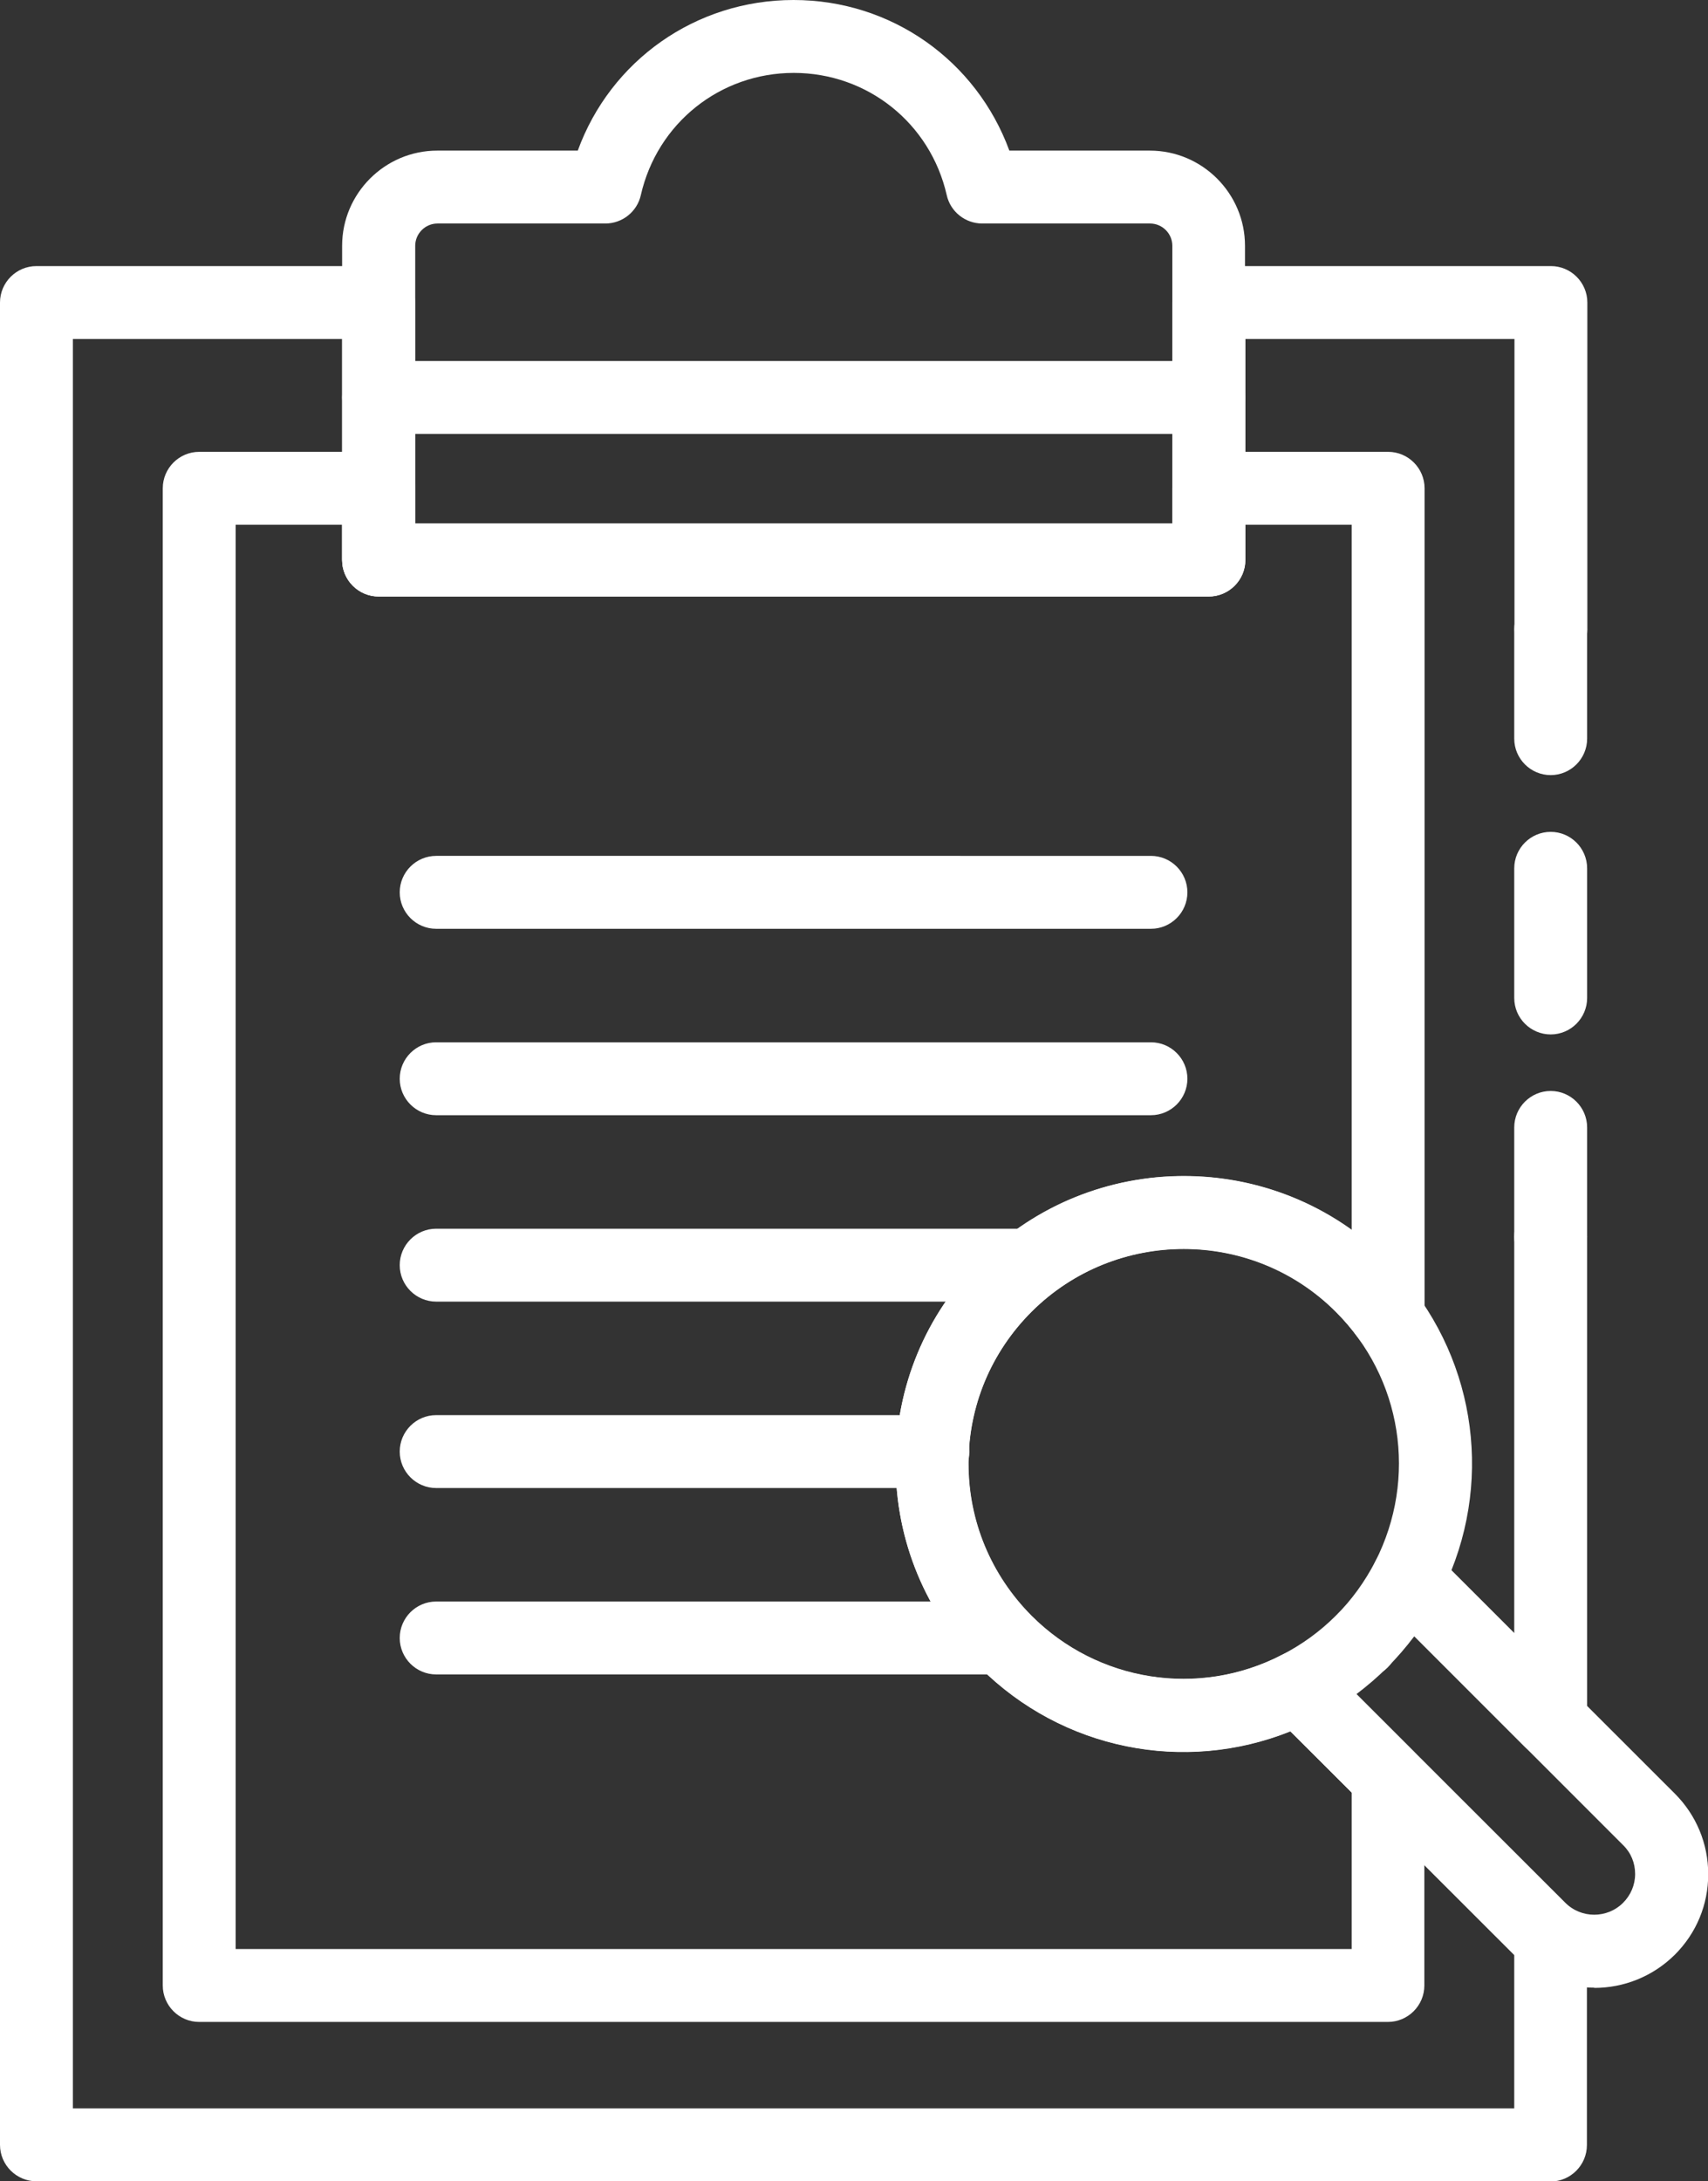
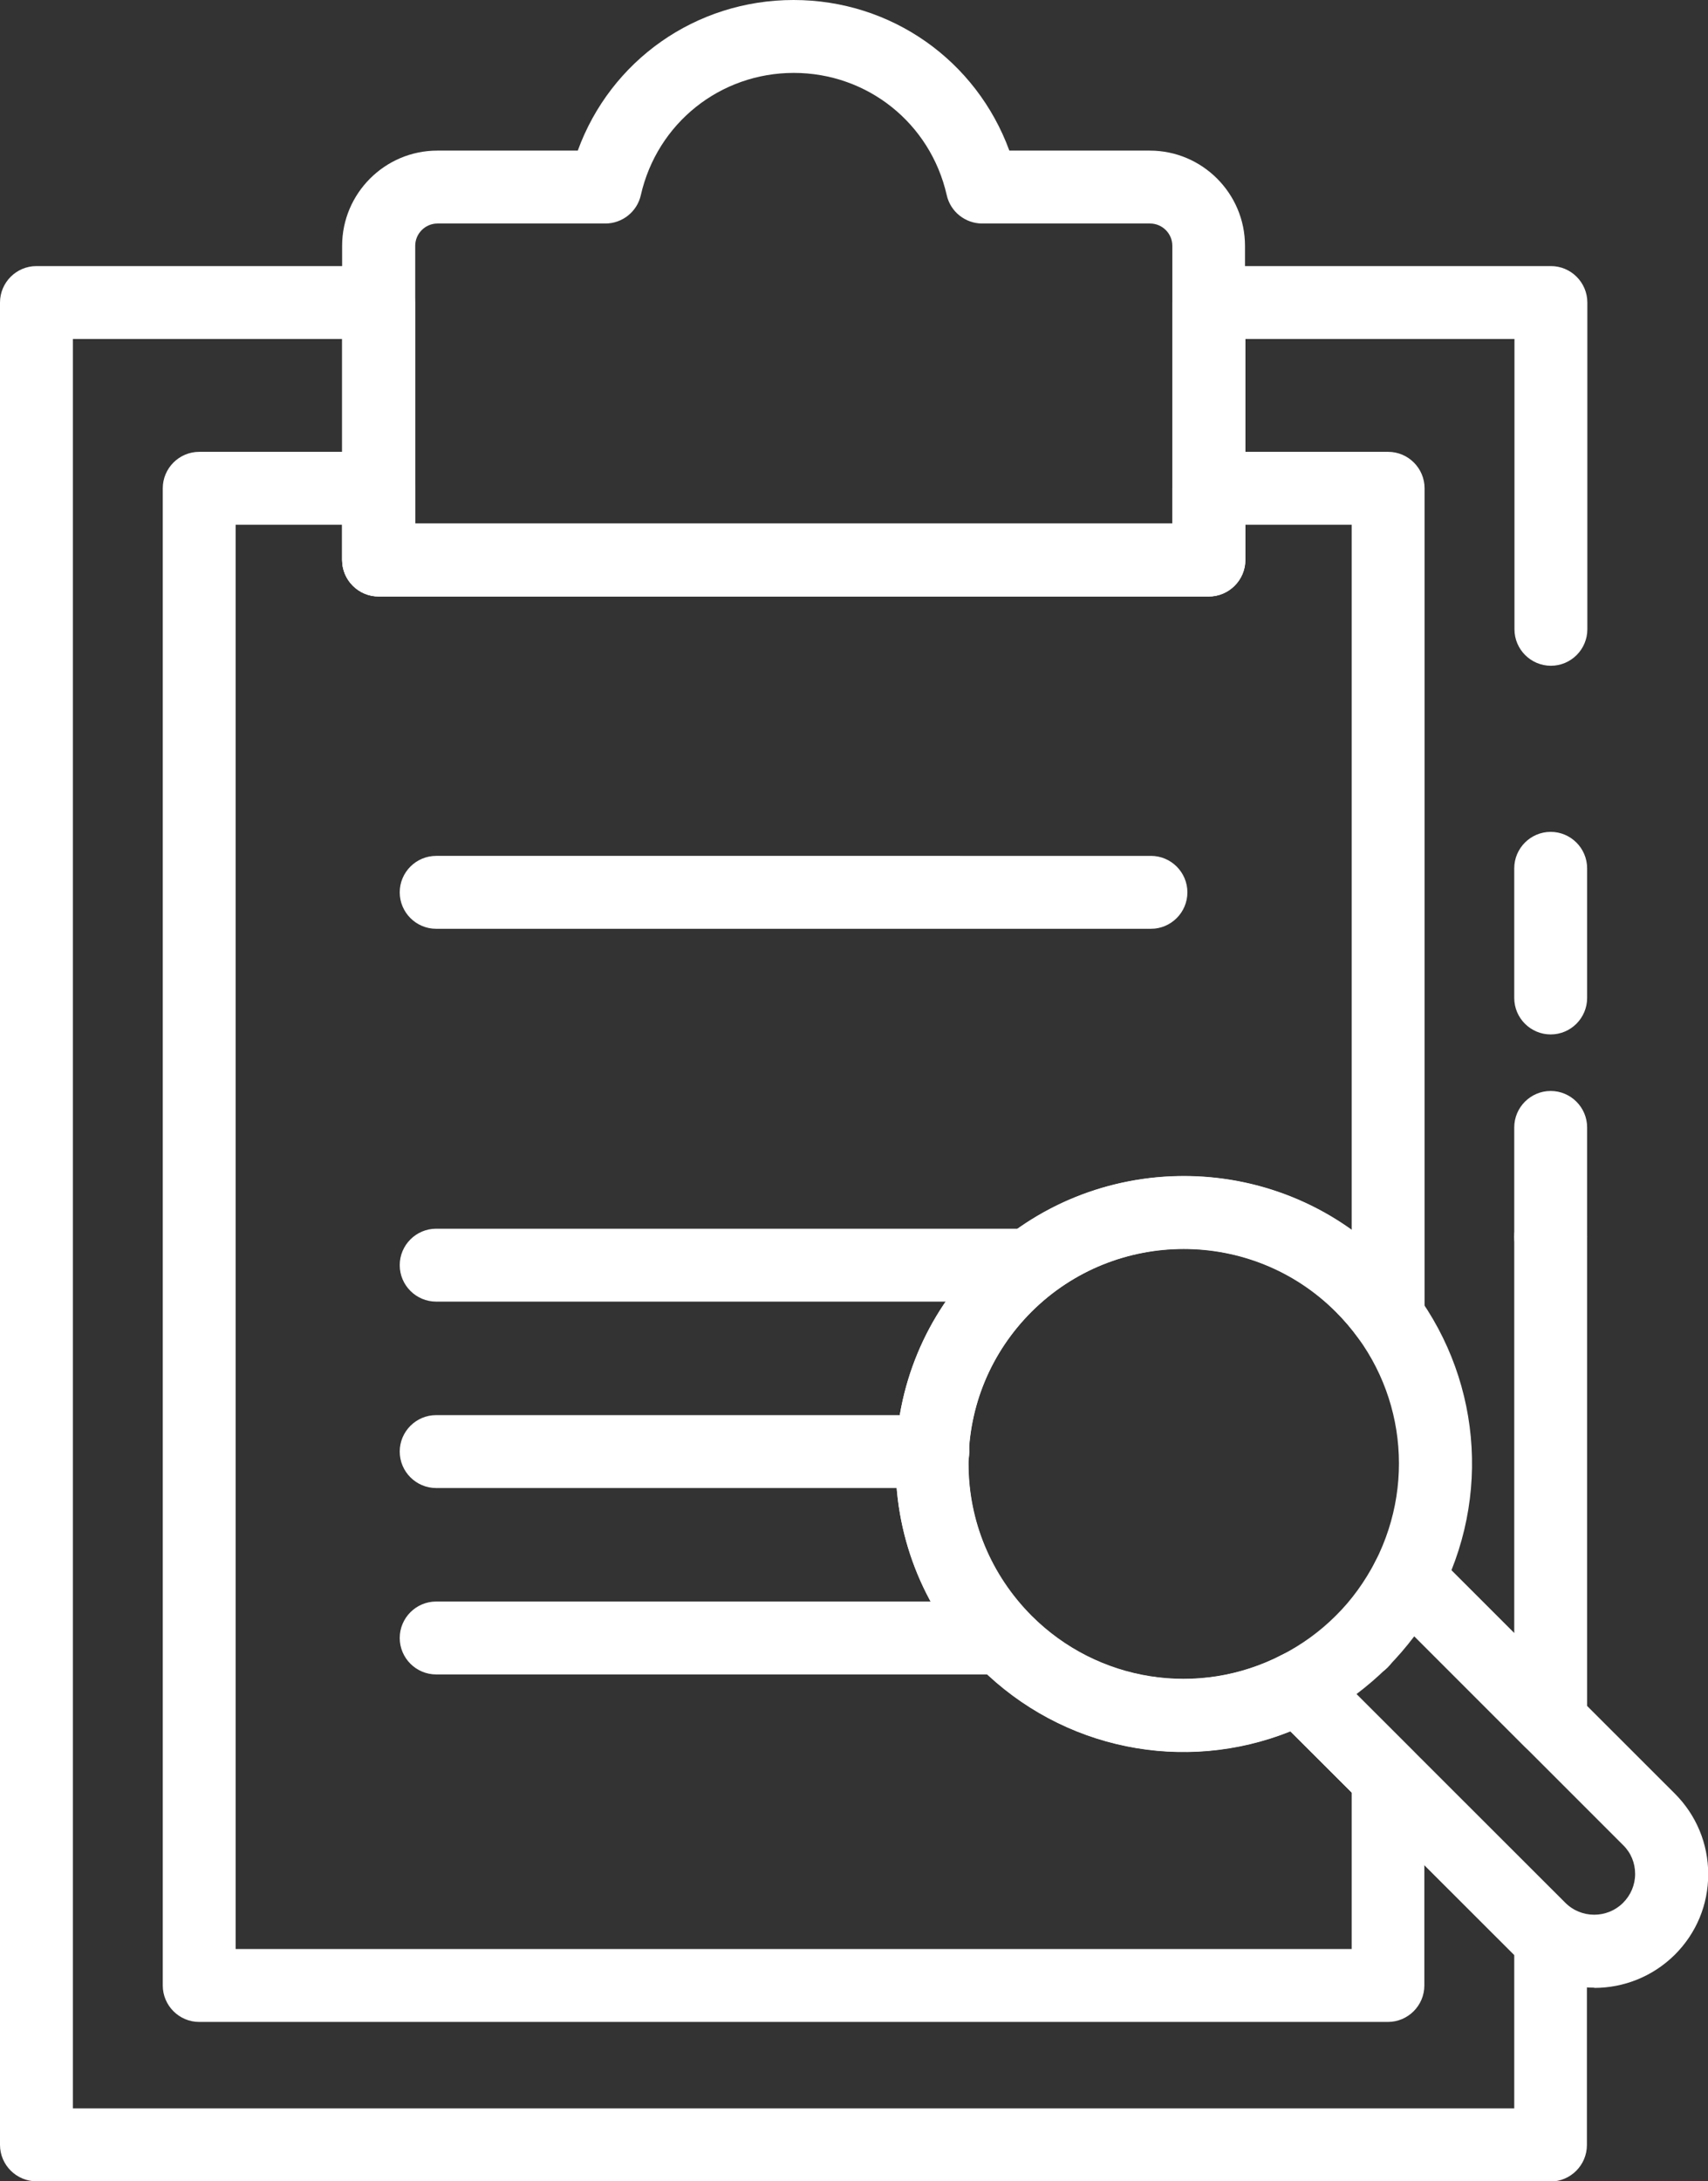
<svg xmlns="http://www.w3.org/2000/svg" id="Capa_2" data-name="Capa 2" viewBox="0 0 78.28 99.93">
  <rect x="0" y="0" width="78.28" height="99.93" fill="#333333" stroke="none" />
  <defs>
    <style>      .cls-1 {        fill: #fff;      }    </style>
  </defs>
  <g id="Capa_1-2" data-name="Capa 1">
    <g>
      <path class="cls-1" d="M73.07,91.06c-1.34,0-2.67-.51-3.69-1.52l-11.06-11.05c-.38-.38-.55-.91-.47-1.44,.08-.53,.41-.98,.89-1.23,.92-.47,1.76-1.08,2.48-1.8,.73-.72,1.33-1.56,1.81-2.48,.24-.47,.7-.81,1.23-.89,.53-.08,1.06,.09,1.44,.47l11.06,11.05c.98,.98,1.53,2.29,1.53,3.69s-.54,2.7-1.53,3.69c-1.02,1.01-2.35,1.52-3.69,1.52Zm-10.9-13.45l9.57,9.56c.73,.73,1.92,.73,2.65,0,.35-.35,.55-.82,.55-1.32s-.19-.97-.55-1.32l-9.57-9.57c-.38,.5-.79,.98-1.23,1.42-.44,.44-.92,.85-1.42,1.23Z" />
      <path class="cls-1" d="M55.4,27.32H17.35c-.92,0-1.67-.75-1.67-1.67V11.26c0-2.4,1.96-4.36,4.36-4.36h6.44c1.5-4.12,5.4-6.9,9.89-6.9s8.38,2.78,9.89,6.9h6.44c2.4,0,4.36,1.96,4.36,4.36v14.39c0,.92-.75,1.67-1.67,1.67Zm-36.38-3.34H53.73V11.26c0-.56-.46-1.02-1.02-1.02h-7.69c-.78,0-1.46-.54-1.63-1.3-.75-3.3-3.64-5.6-7.01-5.6s-6.26,2.3-7.01,5.6c-.17,.76-.85,1.3-1.63,1.3h-7.69c-.56,0-1.02,.46-1.02,1.02v12.72Z" />
-       <path class="cls-1" d="M55.4,19.88H17.35c-.92,0-1.67-.75-1.67-1.67s.75-1.67,1.67-1.67H55.4c.92,0,1.67,.75,1.67,1.67s-.75,1.67-1.67,1.67Z" />
      <path class="cls-1" d="M52.75,42.55H19.99c-.92,0-1.67-.75-1.67-1.67s.75-1.67,1.67-1.67H52.75c.92,0,1.67,.75,1.67,1.67s-.75,1.67-1.67,1.67Z" />
-       <path class="cls-1" d="M52.75,51.09H19.99c-.92,0-1.67-.75-1.67-1.67s.75-1.67,1.67-1.67H52.75c.92,0,1.67,.75,1.67,1.67s-.75,1.67-1.67,1.67Z" />
      <path class="cls-1" d="M46.93,59.63H19.99c-.92,0-1.67-.75-1.67-1.67s.75-1.67,1.67-1.67h26.94c.92,0,1.67,.75,1.67,1.67s-.75,1.67-1.67,1.67Z" />
      <path class="cls-1" d="M42.76,68.17H19.99c-.92,0-1.67-.75-1.67-1.67s.75-1.67,1.67-1.67h22.77c.92,0,1.67,.75,1.67,1.67s-.75,1.67-1.67,1.67Z" />
      <path class="cls-1" d="M45.55,76.71H19.99c-.92,0-1.67-.75-1.67-1.67s.75-1.67,1.67-1.67h25.56c.92,0,1.67,.75,1.67,1.67s-.75,1.67-1.67,1.67Z" />
      <path class="cls-1" d="M62.41,76.88c-.43,0-.85-.16-1.18-.49-.65-.65-.65-1.71,0-2.36,.66-.66,1.71-.66,2.37,0s.65,1.71,0,2.36c-.33,.33-.76,.49-1.18,.49Z" />
      <path class="cls-1" d="M63.62,92.63H9.13c-.92,0-1.67-.75-1.67-1.67V22.37c0-.92,.75-1.67,1.67-1.67h8.22c.92,0,1.67,.75,1.67,1.67v1.62H53.73v-1.62c0-.92,.75-1.67,1.67-1.67h8.22c.92,0,1.67,.75,1.67,1.67V60.34c0,.73-.47,1.37-1.16,1.59-.68,.22-1.44-.03-1.87-.62-.31-.43-.66-.84-1.03-1.22-3.84-3.84-10.1-3.84-13.95,0-1.86,1.86-2.89,4.33-2.89,6.96s1.03,5.1,2.89,6.97c3.03,3.03,7.65,3.76,11.46,1.8,.64-.33,1.43-.21,1.94,.31l4.11,4.11c.31,.31,.49,.74,.49,1.18v9.54c0,.92-.75,1.67-1.67,1.67Zm-52.82-3.34H61.95v-7.17l-2.81-2.8c-4.87,1.95-10.45,.84-14.22-2.92-2.49-2.49-3.87-5.81-3.87-9.33s1.37-6.84,3.87-9.33c4.64-4.63,11.87-5.09,17.03-1.39V24.04h-4.88v1.62c0,.92-.75,1.67-1.67,1.67H17.35c-.92,0-1.67-.75-1.67-1.67v-1.62h-4.88V89.29Z" />
      <path class="cls-1" d="M71.07,99.93H1.67c-.92,0-1.67-.75-1.67-1.67V13.86c0-.92,.75-1.67,1.67-1.67h15.68c.92,0,1.67,.75,1.67,1.67v10.12H53.73V13.86c0-.92,.75-1.67,1.67-1.67h15.68c.92,0,1.67,.75,1.67,1.67v14.97c0,.92-.75,1.67-1.67,1.67s-1.67-.75-1.67-1.67V15.53h-12.33v10.12c0,.92-.75,1.67-1.67,1.67H17.35c-.92,0-1.67-.75-1.67-1.67V15.53H3.34V96.59H69.4v-7.03s-10.26-10.25-10.26-10.25c-4.87,1.95-10.45,.84-14.22-2.92-2.49-2.49-3.87-5.81-3.87-9.33s1.37-6.84,3.87-9.33c5.15-5.14,13.53-5.14,18.67,0,3.77,3.77,4.88,9.34,2.93,14.21l2.88,2.88v-18.16c0-.92,.75-1.67,1.67-1.67s1.67,.75,1.67,1.67v22.19c0,.68-.41,1.28-1.03,1.54-.62,.26-1.34,.12-1.82-.36l-6.55-6.55c-.51-.51-.64-1.3-.31-1.94,1.95-3.82,1.23-8.42-1.81-11.44-3.84-3.84-10.1-3.84-13.95,0-1.86,1.86-2.89,4.33-2.89,6.96s1.03,5.1,2.89,6.97c3.03,3.03,7.65,3.76,11.46,1.8,.64-.33,1.43-.21,1.94,.31l11.06,11.05c.08,.08,.17,.15,.27,.22,.46,.31,.73,.83,.73,1.38v9.48c0,.92-.75,1.67-1.67,1.67Z" />
      <path class="cls-1" d="M71.07,58.33c-.92,0-1.67-.75-1.67-1.67v-5.01c0-.92,.75-1.67,1.67-1.67s1.67,.75,1.67,1.67v5.01c0,.92-.75,1.67-1.67,1.67Z" />
      <path class="cls-1" d="M71.07,47.39c-.92,0-1.67-.75-1.67-1.67v-5.94c0-.92,.75-1.67,1.67-1.67s1.67,.75,1.67,1.67v5.94c0,.92-.75,1.67-1.67,1.67Z" />
-       <path class="cls-1" d="M71.07,35.51c-.92,0-1.67-.75-1.67-1.67v-5.01c0-.92,.75-1.67,1.67-1.67s1.67,.75,1.67,1.67v5.01c0,.92-.75,1.67-1.67,1.67Z" />
    </g>
  </g>
</svg>